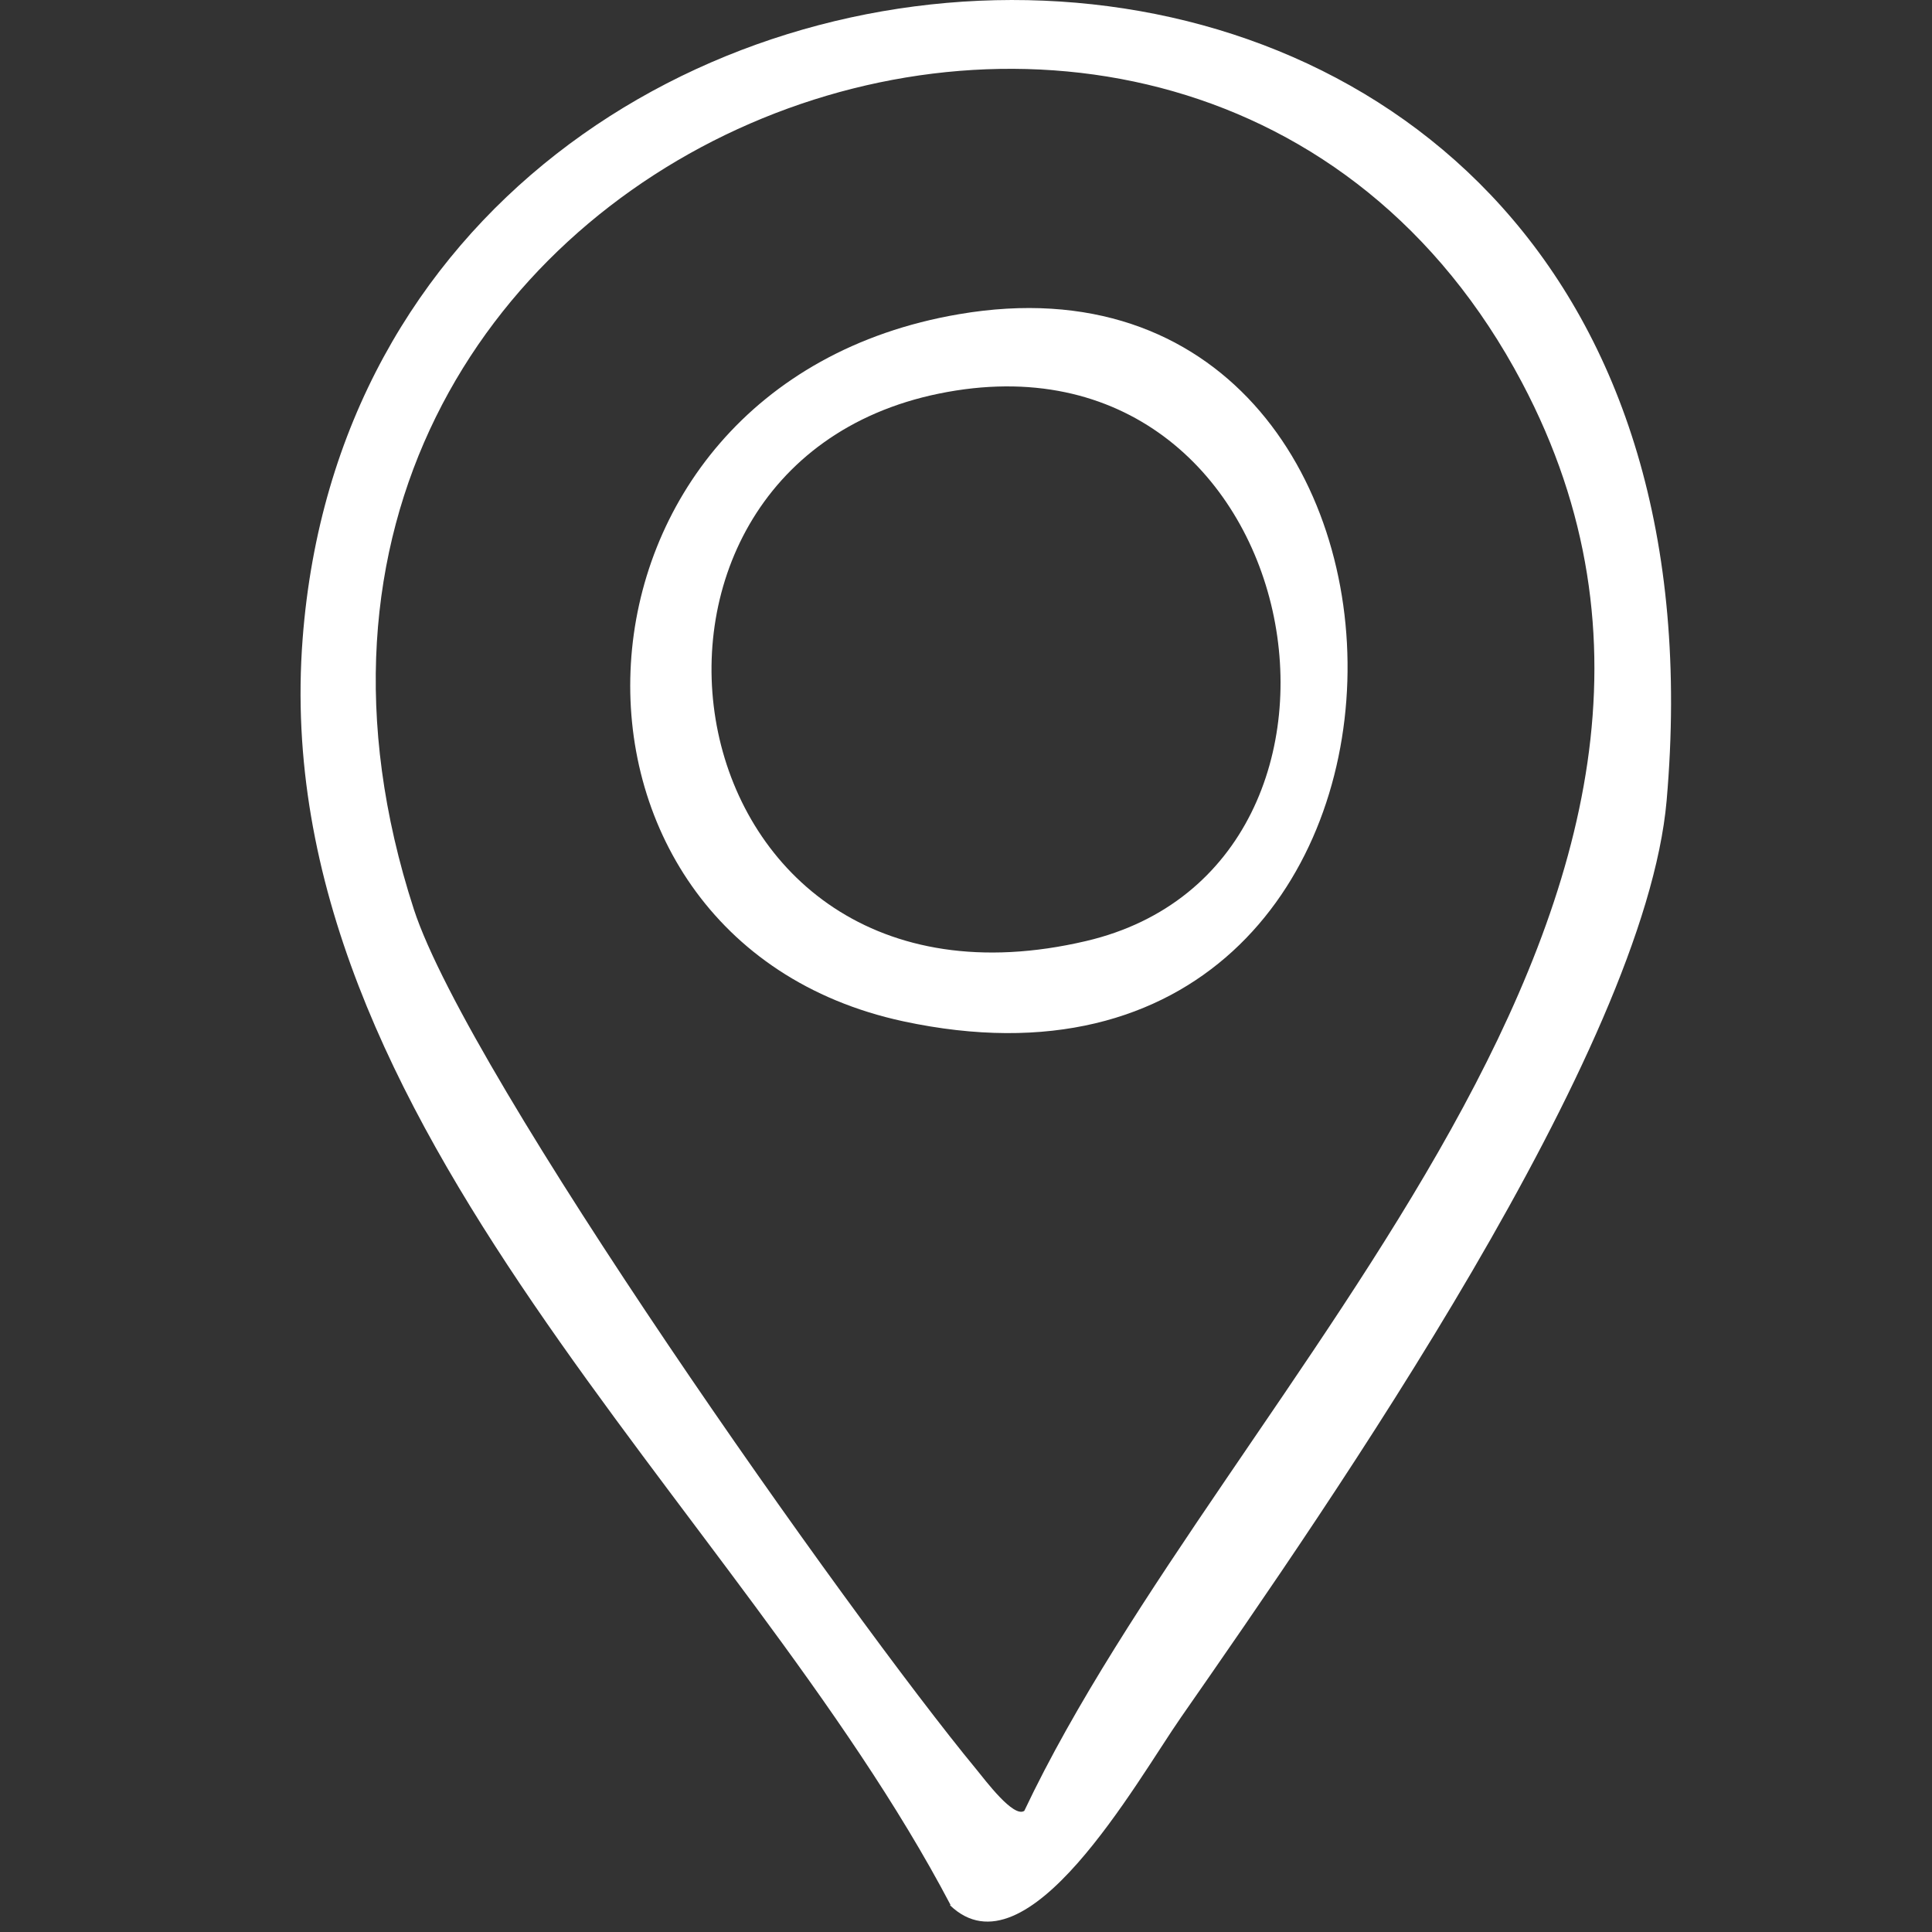
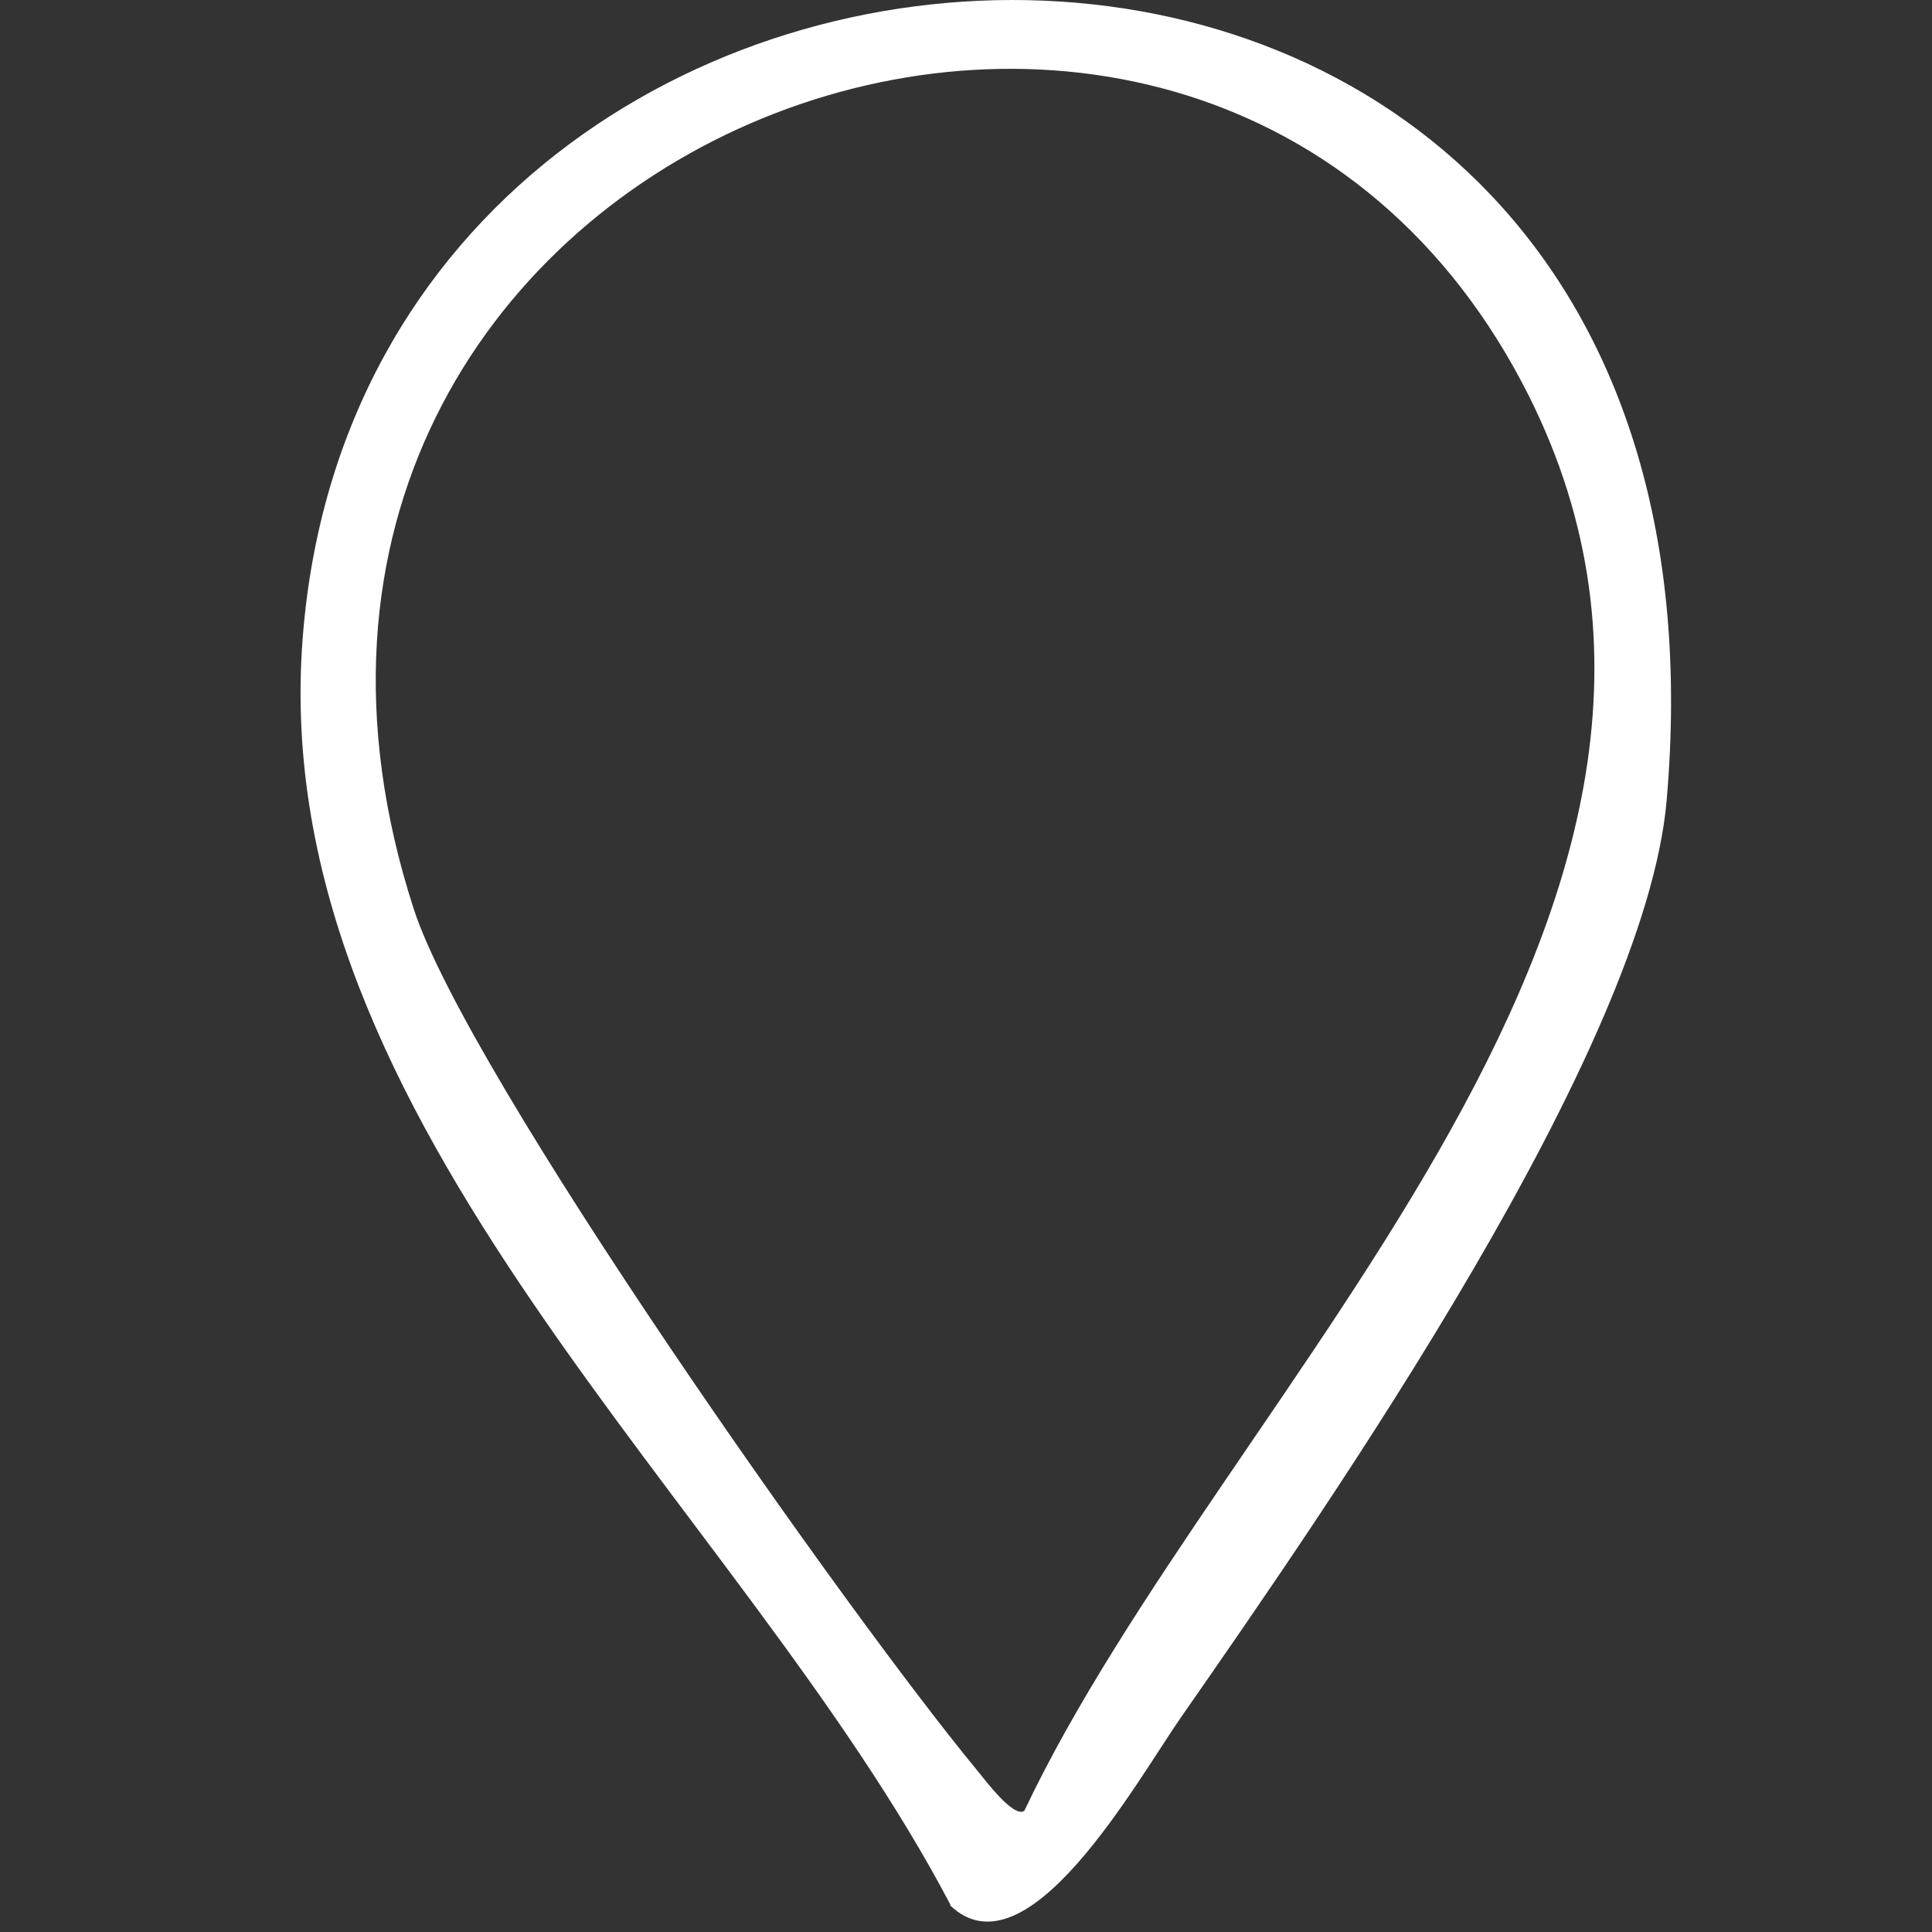
<svg xmlns="http://www.w3.org/2000/svg" width="45" height="45" viewBox="0 0 45 45" fill="none">
  <rect x="0" y="0" width="45" height="45" fill="#333333" stroke="none" />
  <path d="M22.139 44.368C17.229 35.018 6.179 26.218 7.049 14.878C8.569 -5.032 40.978 -6.102 38.819 18.648C38.309 24.458 31.029 34.938 27.509 39.998C26.459 41.508 23.919 46.098 22.128 44.378L22.139 44.368ZM23.858 42.178C28.569 32.228 41.788 20.888 35.449 8.908C27.669 -5.802 3.889 3.448 9.639 21.178C10.909 25.078 19.788 37.638 22.738 41.208C22.959 41.478 23.608 42.348 23.858 42.178Z" fill="white" />
-   <path d="M22.338 7.318C34.559 5.228 34.669 26.718 21.038 23.788C12.139 21.868 12.588 8.978 22.338 7.318ZM21.869 9.168C13.418 10.898 15.459 24.228 25.299 21.918C32.798 20.158 30.518 7.398 21.869 9.168Z" fill="white" />
</svg>